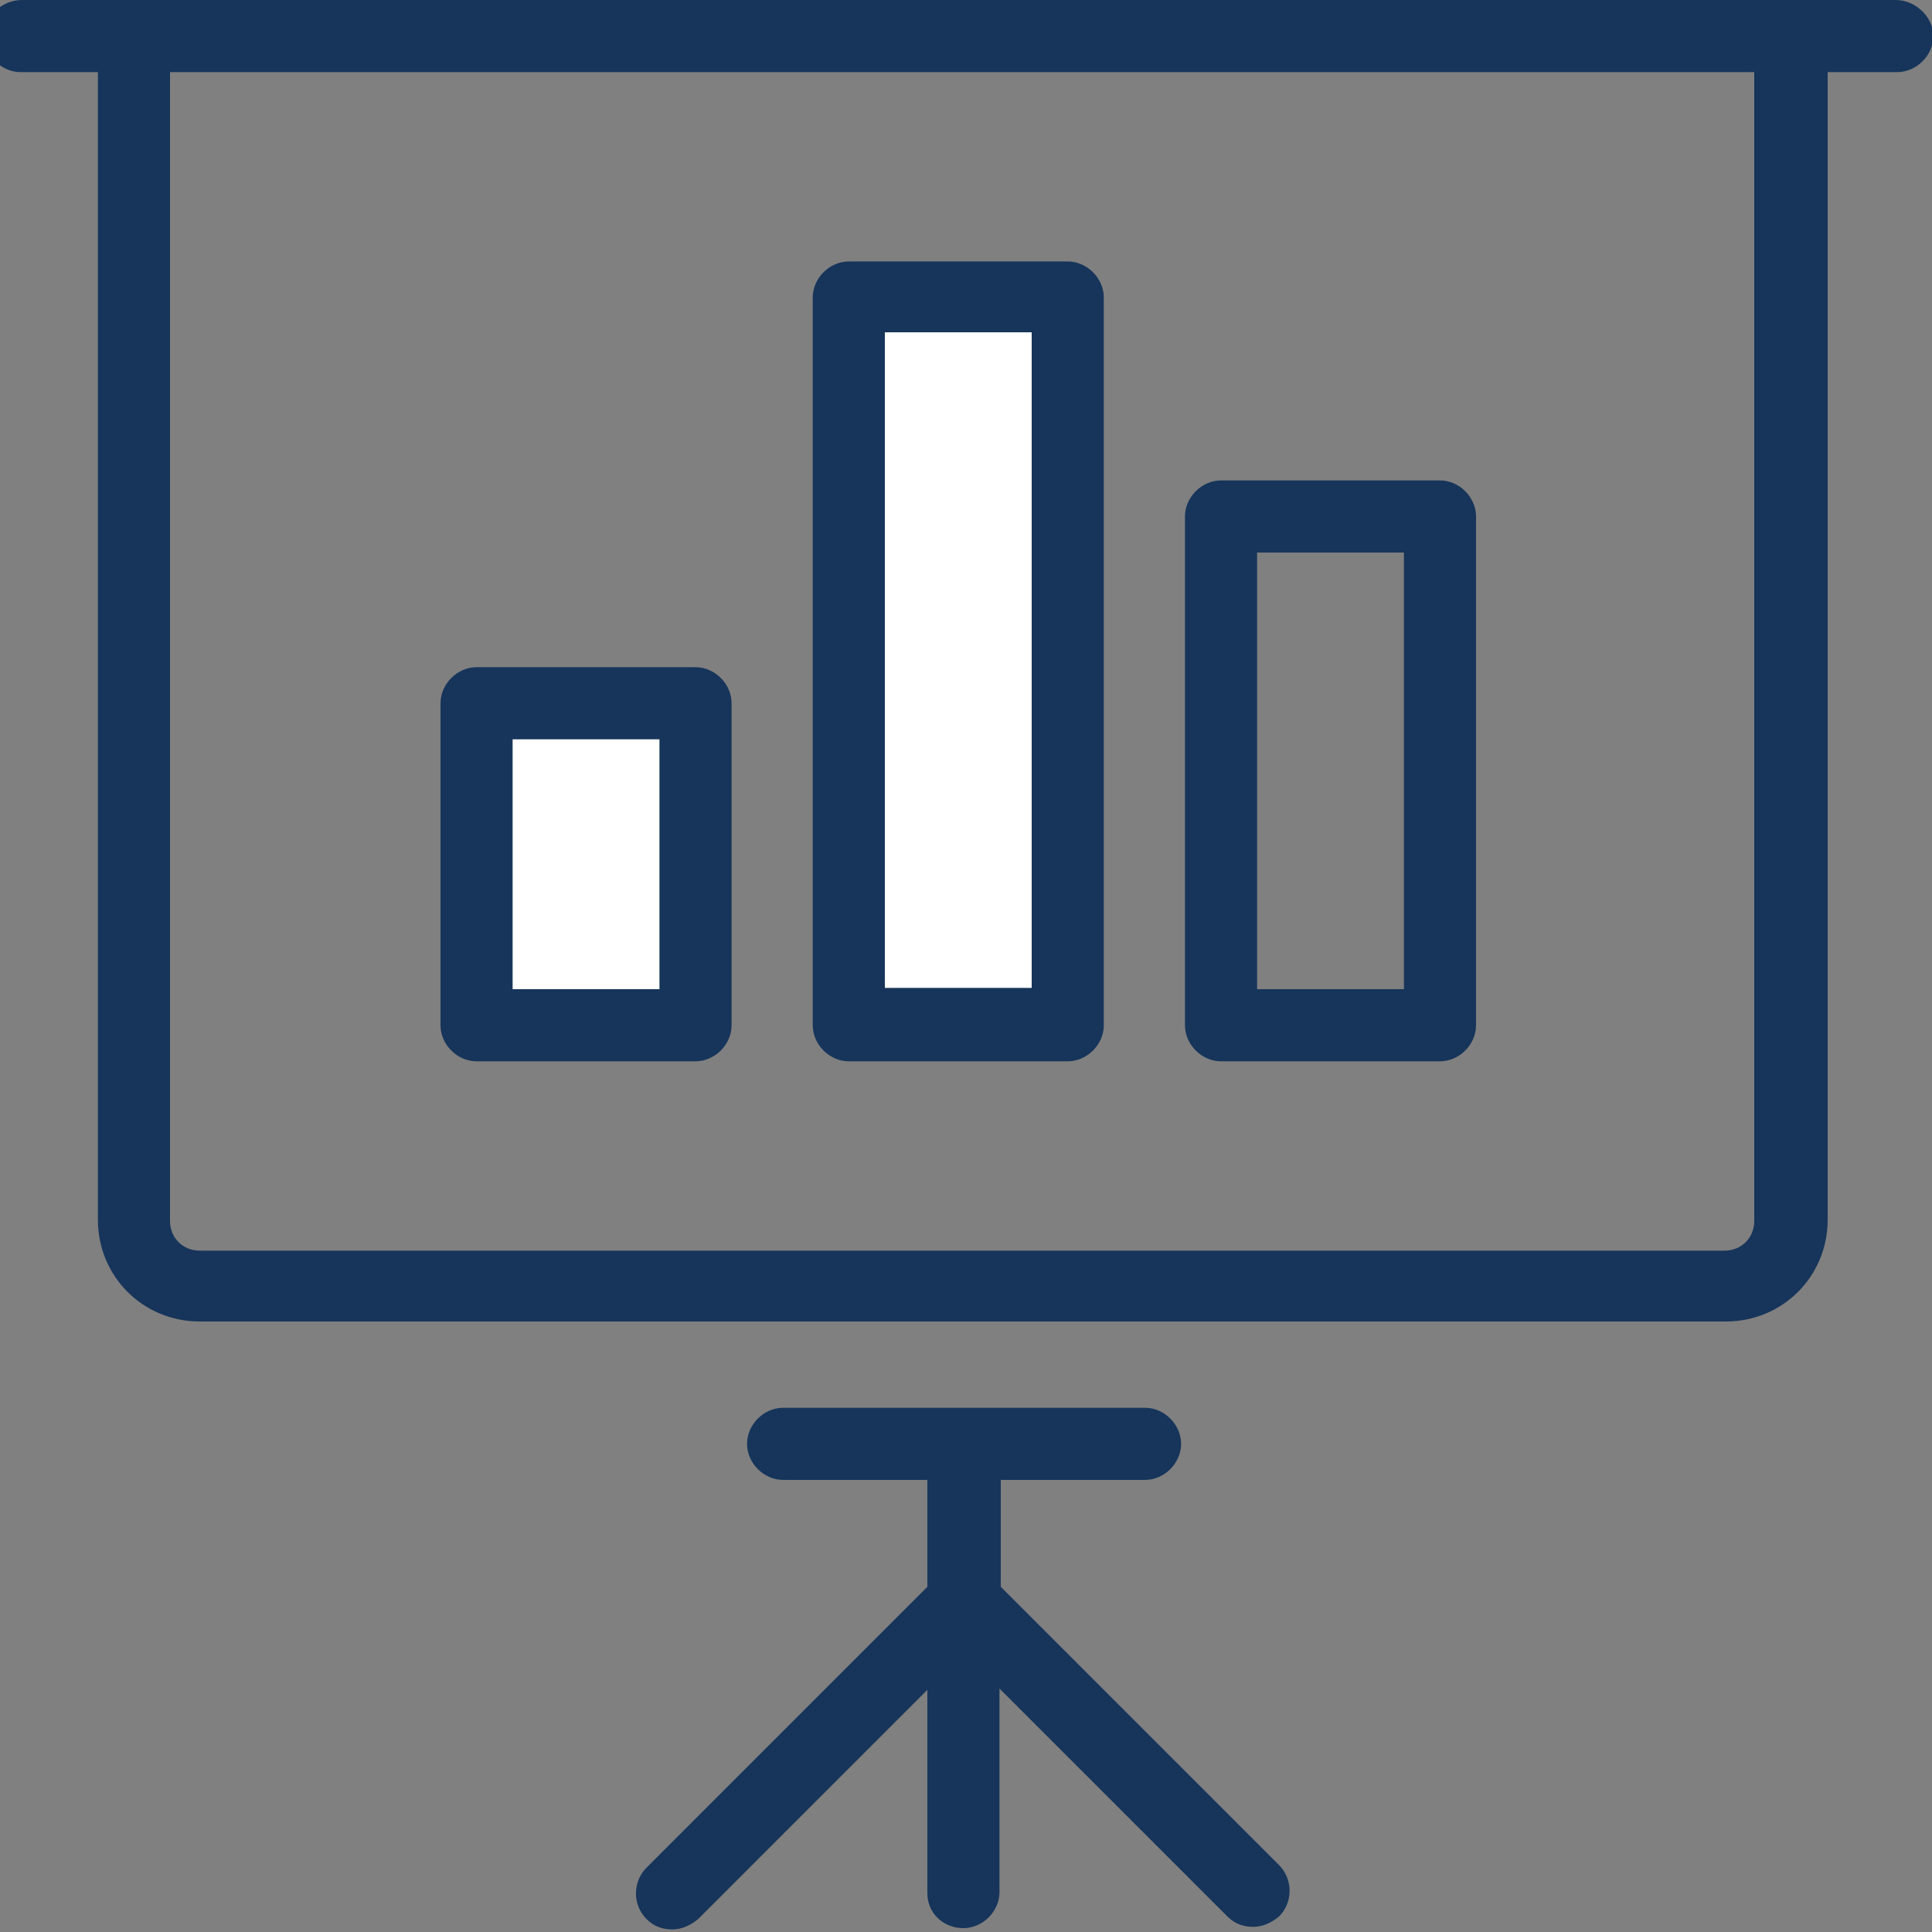
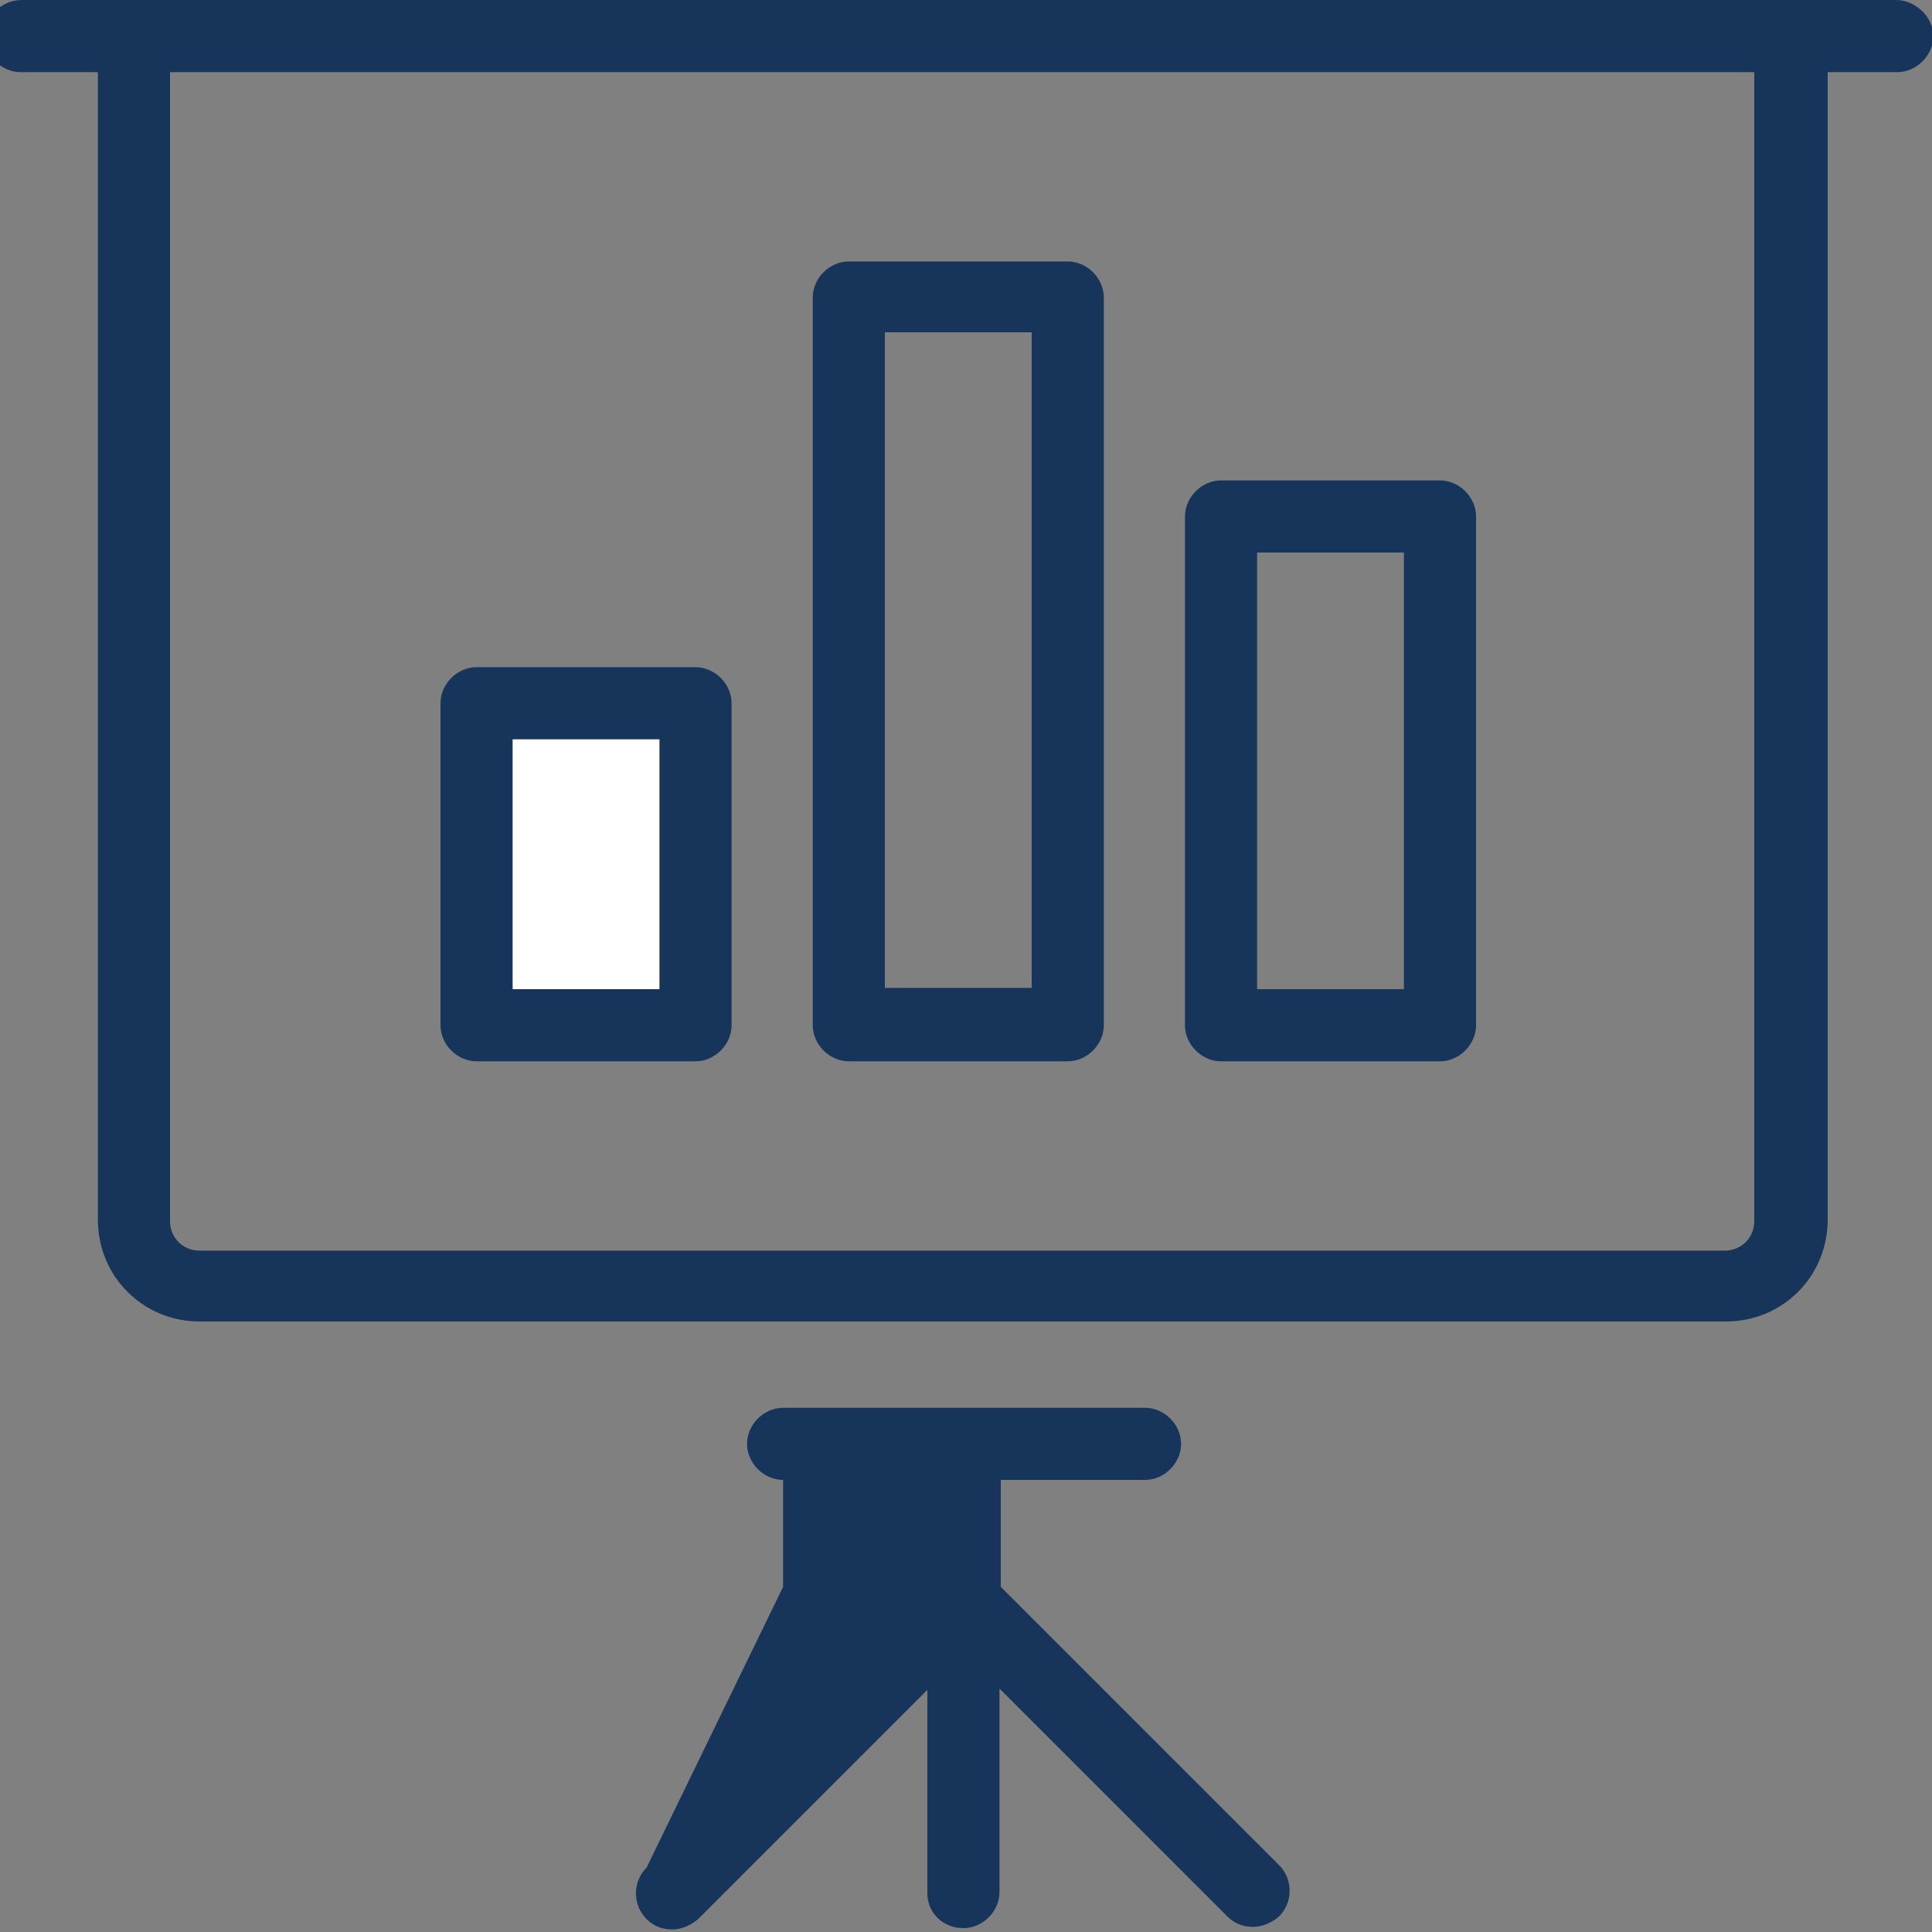
<svg xmlns="http://www.w3.org/2000/svg" version="1.1" id="Laag_1" x="0px" y="0px" viewBox="0 0 150 150" style="enable-background:new 0 0 150 150;" xml:space="preserve">
  <rect x="0" y="0" width="150" height="150" fill="#808080" stroke="none" />
  <style type="text/css">
	.st0{fill:#FFFFFF;}
	.st1{fill:#17355A;}
</style>
  <g>
    <rect x="37" y="54.6" class="st0" width="17" height="25" />
-     <rect x="65.9" y="23.1" class="st0" width="17" height="56.5" />
    <path class="st1" d="M136.2,94.8c0,1.3-1,2.3-2.3,2.3H15.5c-1.3,0-2.3-1-2.3-2.3V5.6h123V94.8z M15.5,102.6h118.5   c4.4,0,7.9-3.5,7.9-7.9V5.6h5.4c1.5,0,2.8-1.3,2.8-2.8S148.7,0,147.2,0H1.7C0.1,0-1.2,1.3-1.2,2.8s1.3,2.8,2.8,2.8h6v89.1   C7.6,99.1,11.1,102.6,15.5,102.6" />
-     <path class="st1" d="M74.8,149.7c1.5,0,2.8-1.3,2.8-2.8v-15.8l17.7,17.7c0.6,0.6,1.3,0.8,2,0.8c0.7,0,1.4-0.3,2-0.8   c1.1-1.1,1.1-2.9,0-4l-21.6-21.6v-8.3h11.2c1.5,0,2.8-1.3,2.8-2.8c0-1.5-1.3-2.8-2.8-2.8H60.8c-1.5,0-2.8,1.3-2.8,2.8   c0,1.5,1.3,2.8,2.8,2.8H72v8.3L50.2,145c-1.1,1.1-1.1,2.9,0,4c0.6,0.6,1.3,0.8,2,0.8c0.7,0,1.4-0.3,2-0.8L72,131.2v15.8   C72,148.5,73.2,149.7,74.8,149.7" />
+     <path class="st1" d="M74.8,149.7c1.5,0,2.8-1.3,2.8-2.8v-15.8l17.7,17.7c0.6,0.6,1.3,0.8,2,0.8c0.7,0,1.4-0.3,2-0.8   c1.1-1.1,1.1-2.9,0-4l-21.6-21.6v-8.3h11.2c1.5,0,2.8-1.3,2.8-2.8c0-1.5-1.3-2.8-2.8-2.8H60.8c-1.5,0-2.8,1.3-2.8,2.8   c0,1.5,1.3,2.8,2.8,2.8v8.3L50.2,145c-1.1,1.1-1.1,2.9,0,4c0.6,0.6,1.3,0.8,2,0.8c0.7,0,1.4-0.3,2-0.8L72,131.2v15.8   C72,148.5,73.2,149.7,74.8,149.7" />
    <path class="st1" d="M39.8,57.4h11.4v19.4H39.8V57.4z M37,82.4h17c1.5,0,2.8-1.3,2.8-2.8v-25c0-1.5-1.3-2.8-2.8-2.8H37   c-1.5,0-2.8,1.3-2.8,2.8v25C34.2,81.1,35.5,82.4,37,82.4" />
    <path class="st1" d="M97.6,42.9H109v33.9H97.6V42.9z M94.8,82.4h17c1.5,0,2.8-1.3,2.8-2.8V40.1c0-1.5-1.3-2.8-2.8-2.8h-17   c-1.5,0-2.8,1.3-2.8,2.8v39.5C92,81.1,93.3,82.4,94.8,82.4" />
    <path class="st1" d="M68.7,25.8h11.4v50.9H68.7V25.8z M65.9,82.4h17c1.5,0,2.8-1.3,2.8-2.8V23.1c0-1.5-1.3-2.8-2.8-2.8h-17   c-1.5,0-2.8,1.3-2.8,2.8v56.5C63.1,81.1,64.4,82.4,65.9,82.4" />
  </g>
</svg>